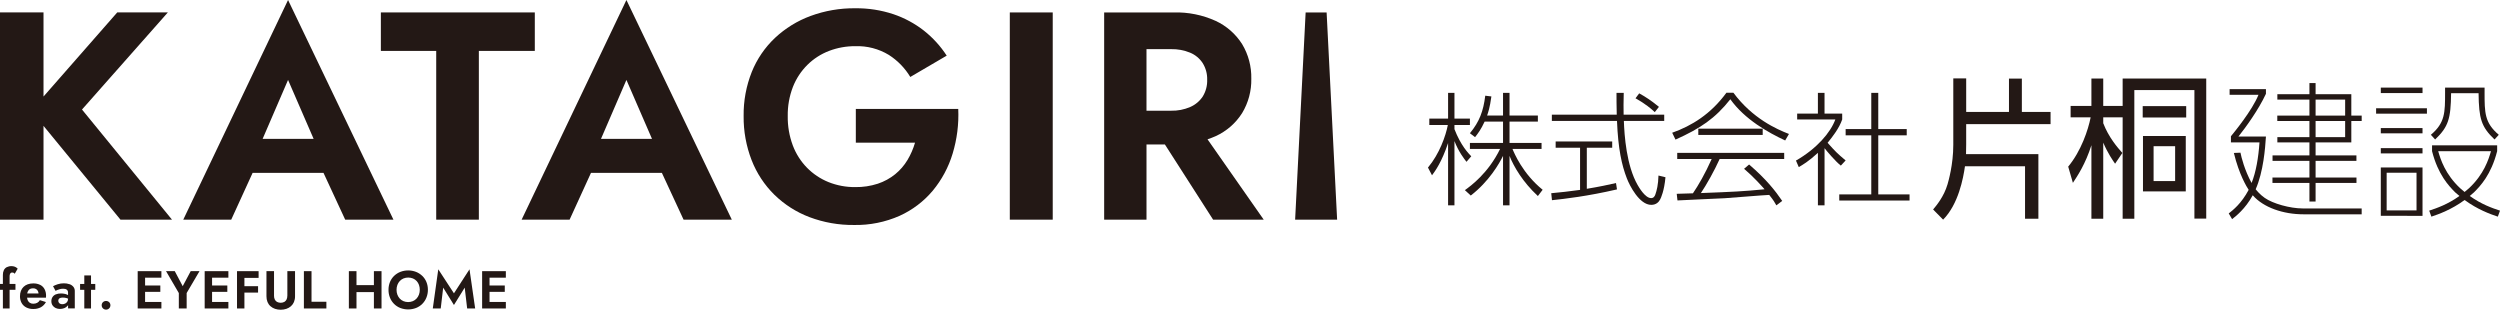
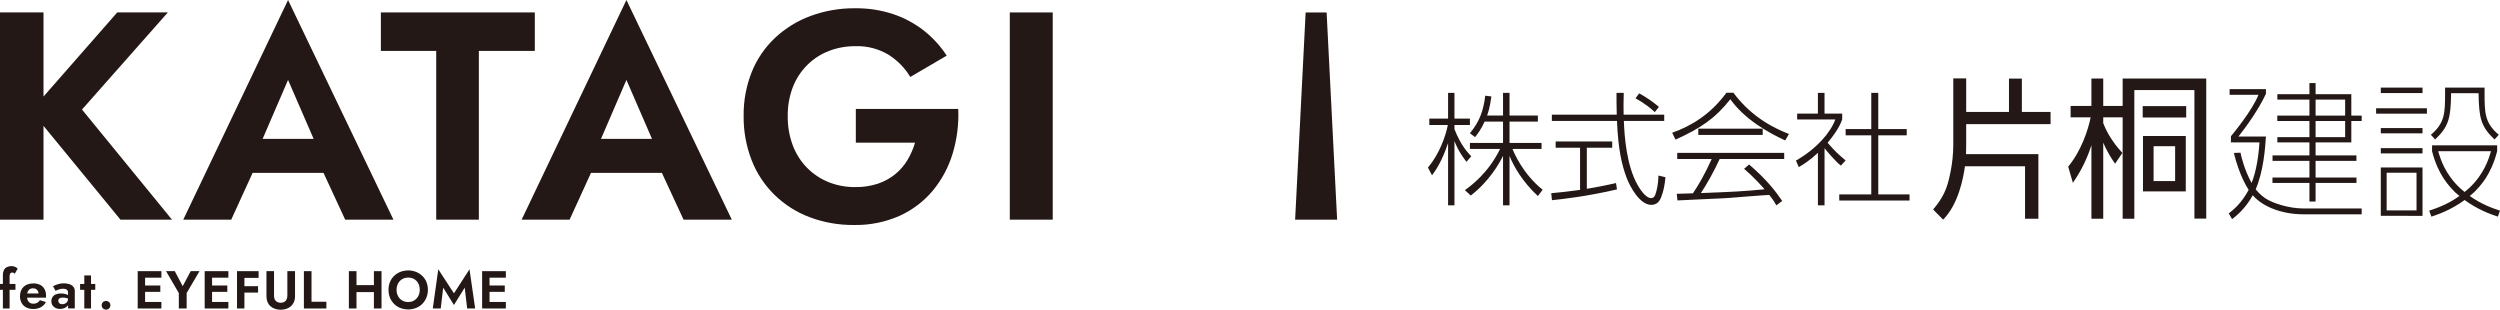
<svg xmlns="http://www.w3.org/2000/svg" id="_レイヤー_1" data-name="レイヤー_1" width="1915" height="237.26" viewBox="0 0 1915 237.26">
  <defs>
    <style>
      .cls-1 {
        fill: #231815;
      }
    </style>
  </defs>
  <g>
    <polygon class="cls-1" points="62.81 83.9 128.57 9.52 89.8 9.52 33.33 73.94 33.33 9.52 0 9.52 0 168.26 33.33 168.26 33.33 96.41 92.29 168.26 131.75 168.26 62.81 83.9" />
    <path class="cls-1" d="M399.57,168.26h36.74l16.38-35.83h54.31l16.61,35.83h36.96L479.84,0l-80.27,168.26ZM499.42,106.35h-39.05l19.47-45.13,19.58,45.13Z" />
    <polygon class="cls-1" points="334.14 168.26 366.8 168.26 366.8 39 409.66 39 409.66 9.52 291.74 9.52 291.74 39 334.14 39 334.14 168.26" />
-     <path class="cls-1" d="M929.23,168.26h38.78l-43.04-61.55c2.09-.71,4.17-1.5,6.2-2.4,8.34-3.79,15.4-9.94,20.3-17.69,4.79-7.93,7.22-17.05,7.03-26.3.21-9.33-2.22-18.53-7.03-26.53-4.91-7.76-11.96-13.94-20.3-17.8-10.07-4.56-21.04-6.77-32.09-6.46h-53.29v158.73h32.43v-57.6h14.1l36.93,57.6ZM878.21,37.64h18.82c5.01-.11,9.99.82,14.63,2.72,3.95,1.64,7.32,4.45,9.64,8.05,2.33,3.78,3.51,8.15,3.4,12.59.16,4.55-1.02,9.04-3.4,12.93-2.37,3.56-5.71,6.36-9.64,8.05-4.62,1.98-9.6,2.95-14.63,2.83h-18.82v-47.17Z" />
    <path class="cls-1" d="M655.56,83.45v25.85h45.35c-1.35,4.65-3.29,9.11-5.78,13.27-2.48,4.15-5.67,7.83-9.41,10.88-3.95,3.19-8.44,5.65-13.27,7.26-5.6,1.82-11.46,2.7-17.35,2.61-7.03.07-14-1.24-20.52-3.85-6.17-2.5-11.77-6.25-16.44-11-4.77-4.89-8.48-10.72-10.88-17.12-2.66-7.18-3.97-14.79-3.85-22.45-.12-7.63,1.22-15.21,3.97-22.34,2.49-6.34,6.27-12.09,11.11-16.89,4.72-4.66,10.36-8.29,16.55-10.66,6.41-2.44,13.21-3.67,20.07-3.63,9.05-.33,18,2,25.74,6.69,6.71,4.29,12.34,10.07,16.44,16.89l27.89-16.33c-4.74-7.3-10.63-13.77-17.46-19.16-7.02-5.48-14.92-9.74-23.36-12.59-9.43-3.13-19.32-4.66-29.25-4.54-11.68-.13-23.28,1.87-34.24,5.9-10.1,3.72-19.35,9.43-27.21,16.78-7.74,7.31-13.82,16.2-17.8,26.08-4.27,10.74-6.39,22.23-6.24,33.79-.13,11.55,1.95,23.02,6.12,33.79,3.88,9.98,9.83,19.02,17.46,26.53,7.69,7.49,16.83,13.32,26.87,17.12,10.9,4.1,22.48,6.14,34.13,6.01,12.01.23,23.93-2.17,34.92-7.03,9.8-4.44,18.48-11.03,25.4-19.27,6.9-8.34,12.07-17.98,15.19-28.35,3.37-11.09,4.83-22.67,4.31-34.24h-78.46Z" />
    <rect class="cls-1" x="773.51" y="9.53" width="32.88" height="158.73" />
    <path class="cls-1" d="M247.81,132.43l16.61,35.83h36.96L220.65,0l-80.27,168.26h36.74l16.38-35.83h54.31ZM240.23,106.35h-39.05l19.47-45.13,19.58,45.13Z" />
    <g>
      <path class="cls-1" d="M53.24,217.71c-1.38-.48-2.83-.72-4.29-.69-1.61-.02-3.21.22-4.73.71-1.23.4-2.44.9-3.59,1.49l1.94,3.59c.4-.26.82-.48,1.27-.65.66-.28,1.34-.5,2.04-.68.82-.21,1.65-.31,2.49-.31.52,0,1.04.05,1.55.16.43.09.83.27,1.18.53.32.24.58.55.76.91.19.42.28.87.27,1.33v1.92c-.73-.38-1.5-.68-2.3-.87-1.02-.24-2.07-.36-3.12-.35-1.37-.04-2.73.2-4,.71-1.02.42-1.89,1.14-2.49,2.06-.58.94-.88,2.03-.86,3.14-.03,1.15.28,2.28.91,3.24.59.88,1.42,1.58,2.39,2.02,1.03.47,2.15.71,3.29.69,1.12,0,2.24-.2,3.29-.61,1-.38,1.89-1.01,2.57-1.84.13-.16.23-.33.34-.51v2.55h5.14v-13.35c.03-1.16-.35-2.3-1.08-3.2-.78-.93-1.8-1.63-2.95-2.02ZM51.53,231.1c-.4.62-.95,1.11-1.61,1.43-.68.33-1.43.5-2.18.49-.54,0-1.09-.09-1.59-.31-.44-.19-.82-.5-1.08-.91-.27-.42-.41-.9-.41-1.4-.07-.98.55-1.88,1.49-2.16.64-.21,1.31-.31,1.98-.29.98,0,1.95.13,2.9.39.38.1.75.26,1.11.42v.11c0,.78-.19,1.56-.6,2.23Z" />
      <polygon class="cls-1" points="139.96 219.22 133.88 207.71 127.19 207.71 136.98 224.49 136.98 236.29 142.98 236.29 142.98 224.45 152.82 207.71 146.08 207.71 139.96 219.22" />
      <path class="cls-1" d="M78.82,231.49c-.62.64-.96,1.5-.93,2.38h0c0,.87.33,1.7.94,2.31,1.33,1.33,3.48,1.33,4.81,0,0,0,0,0,0,0,1.25-1.31,1.25-3.38,0-4.69-1.35-1.28-3.47-1.28-4.82,0Z" />
      <polygon class="cls-1" points="109.18 207.71 105.47 207.71 105.47 236.29 109.18 236.29 111.14 236.29 123.63 236.29 123.63 231.3 111.14 231.3 111.14 223.56 122.81 223.56 122.81 218.69 111.14 218.69 111.14 212.7 123.63 212.7 123.63 207.71 111.14 207.71 109.18 207.71" />
      <path class="cls-1" d="M7.59,210.06c.13-.39.36-.74.68-1,.3-.22.67-.34,1.04-.33.36,0,.72.07,1.06.2.37.18.68.46.89.82l2.29-3.96c-.31-.32-.65-.61-1.02-.86-.49-.32-1.01-.58-1.57-.76-.69-.22-1.42-.32-2.14-.31-1.25-.04-2.5.23-3.63.78-.96.5-1.74,1.29-2.22,2.27-.54,1.14-.79,2.39-.76,3.65v6.94H0v4.49h2.21v14.29h5.14v-14.29h4.49v-4.49h-4.49v-5.71c-.02-.59.07-1.17.24-1.73Z" />
      <path class="cls-1" d="M30.76,218.21c-1.65-.79-3.46-1.18-5.29-1.12-1.44-.02-2.88.21-4.24.68-1.2.42-2.29,1.09-3.2,1.97-.89.87-1.58,1.93-2.02,3.1-.48,1.3-.72,2.68-.7,4.06-.04,1.81.39,3.59,1.24,5.18.82,1.45,2.05,2.64,3.53,3.4,1.67.84,3.52,1.26,5.39,1.21,2.03.06,4.04-.4,5.84-1.33,1.65-.93,2.99-2.31,3.88-3.98l-4.65-1.47c-.47.88-1.19,1.59-2.06,2.06-.93.47-1.96.7-3,.68-.93.03-1.84-.21-2.63-.69-.74-.49-1.32-1.19-1.65-2.02-.25-.62-.38-1.26-.46-1.92h14.46c0-.2.02-.41.04-.61.03-.26.04-.52.04-.78.05-1.79-.35-3.57-1.16-5.16-.75-1.41-1.92-2.55-3.35-3.27ZM21.88,222.32c.39-.51.9-.9,1.49-1.13.65-.24,1.33-.36,2.02-.35.77-.02,1.53.17,2.2.55.62.36,1.12.89,1.45,1.53.29.59.42,1.23.47,1.88h-8.66c.04-.21.06-.42.12-.62.18-.67.49-1.3.92-1.86Z" />
      <polygon class="cls-1" points="69.72 210.98 64.57 210.98 64.57 217.51 61.35 217.51 61.35 222 64.57 222 64.57 236.29 69.72 236.29 69.72 222 72.98 222 72.98 217.51 69.72 217.51 69.72 210.98" />
      <polygon class="cls-1" points="286.41 218.41 273.07 218.41 273.07 207.71 267.23 207.71 267.23 236.29 273.07 236.29 273.07 223.75 286.41 223.75 286.41 236.29 292.25 236.29 292.25 207.71 286.41 207.71 286.41 218.41" />
      <path class="cls-1" d="M323.46,211.33c-1.39-1.33-3.01-2.37-4.8-3.08-3.86-1.47-8.12-1.47-11.98,0-1.79.7-3.42,1.75-4.8,3.08-1.37,1.33-2.45,2.93-3.17,4.69-.76,1.9-1.15,3.93-1.12,5.98-.02,2.05.35,4.08,1.1,5.98.7,1.79,1.77,3.41,3.12,4.78,1.36,1.36,2.99,2.43,4.78,3.14,3.9,1.5,8.22,1.5,12.12,0,3.62-1.44,6.49-4.31,7.92-7.94.76-1.89,1.15-3.92,1.13-5.96.02-2.05-.36-4.08-1.13-5.98-.72-1.77-1.8-3.37-3.17-4.69ZM320.89,225.75c-.41,1.1-1.04,2.12-1.84,2.98-.79.84-1.75,1.51-2.82,1.96-2.31.93-4.88.93-7.18,0-1.07-.45-2.03-1.11-2.82-1.96-.8-.87-1.43-1.89-1.84-3-.44-1.2-.66-2.46-.64-3.73-.01-1.28.21-2.55.65-3.76.41-1.1,1.04-2.12,1.84-2.98.79-.84,1.75-1.51,2.82-1.96,2.33-.92,4.93-.92,7.26,0,1.07.45,2.03,1.11,2.82,1.96.8.86,1.41,1.89,1.8,3,.42,1.2.62,2.46.61,3.73.01,1.28-.21,2.55-.65,3.76Z" />
      <polygon class="cls-1" points="347.72 224.69 335.72 206.28 331.52 236.29 337.6 236.29 339.48 220.33 347.72 233.63 355.97 220.33 357.84 236.29 363.97 236.29 359.64 206.28 347.72 224.69" />
      <polygon class="cls-1" points="373.03 207.71 369.31 207.71 369.31 236.29 373.03 236.29 374.98 236.29 387.48 236.29 387.48 231.3 374.98 231.3 374.98 223.56 386.66 223.56 386.66 218.69 374.98 218.69 374.98 212.7 387.48 212.7 387.48 207.71 374.98 207.71 373.03 207.71" />
      <polygon class="cls-1" points="160.49 207.71 156.78 207.71 156.78 236.29 160.49 236.29 162.45 236.29 174.94 236.29 174.94 231.3 162.45 231.3 162.45 223.56 174.13 223.56 174.13 218.69 162.45 218.69 162.45 212.7 174.94 212.7 174.94 207.71 162.45 207.71 160.49 207.71" />
      <polygon class="cls-1" points="238.62 207.71 232.78 207.71 232.78 236.29 250.01 236.29 250.01 231.14 238.62 231.14 238.62 207.71" />
      <path class="cls-1" d="M220.09,226.57c.02.97-.17,1.93-.57,2.82-.37.78-.97,1.43-1.71,1.86-1.77.9-3.86.9-5.63,0-.75-.43-1.34-1.08-1.71-1.86-.4-.88-.6-1.85-.57-2.82v-18.86h-5.8v19.18c-.03,1.52.24,3.03.8,4.45.5,1.23,1.28,2.34,2.27,3.22,1.01.89,2.19,1.57,3.47,2,2.84.93,5.9.93,8.73,0,1.28-.43,2.47-1.11,3.49-2,1-.89,1.79-1.99,2.31-3.22.57-1.41.85-2.93.82-4.45v-19.18h-5.88v18.86Z" />
      <polygon class="cls-1" points="185.27 207.71 181.55 207.71 181.55 236.29 187.22 236.29 187.22 224.12 197.68 224.12 197.68 219.22 187.22 219.22 187.22 212.86 198.09 212.86 198.09 207.71 187.22 207.71 185.27 207.71" />
    </g>
    <path id="_パス_214063" data-name="パス_214063" class="cls-1" d="M1024.25,168.26h-32.18l8.05-158.73h16.07l8.05,158.73Z" />
  </g>
  <g>
    <g>
      <path class="cls-1" d="M1561.4,118.06v49.5h-10.22v-40.21h-46.02c-1.27,9.07-4.99,29.05-16.73,40.9l-7.67-7.79c2.44-2.9,8.25-9.75,11.05-19.28.69-2.44,4.41-15.11,4.41-30.22v-50.89h9.88v25.69h32.77v-25.57h9.87v25.57h21.99v9.3h-64.64v15.67c0,4.07-.12,6.04-.12,7.33h55.44Z" />
      <path class="cls-1" d="M1734.8,151.6c-3.81-2.69-5.82-5.27-6.95-6.62,5.95-13.57,7.29-31.53,7.86-40.38h-21.09c5.39-6.73,15.37-20.42,21.09-32.75v-3.59h-27.83v4.37h22.11c-4.82,12-18.73,28.83-21.1,31.75v4.71h21.88c-.79,11.66-2.7,22.77-6.05,31.07-5.39-9.87-7.84-19.73-8.52-23.21l-5.06.21c4,16.63,9.99,26.25,11.34,28.27-5.62,10.55-12,15.48-15.27,18.06l2.58,4.37c2.58-2.01,10.09-7.74,15.81-18.29,8.19,9.43,23.44,14.59,38.81,14.59h44.63v-4.49h-45.18c-9.65,0-22.88-3.7-29.06-8.07ZM1801.11,88.54v-16.38h-27.37v-8.53h-4.72v8.53h-24.57v4.15h24.57v12.22h-24.62v4.15h24.62v12.34h-24.57v4.04h24.57v9.99h-28.26v4.16h28.26v12.79h-28.32v4.14h28.32v14.24h4.72v-14.24h31.32v-4.14h-31.32v-12.79h31.28v-4.16h-31.28v-9.99h27.37v-16.38h7.94v-4.15h-7.94ZM1796.38,105.04h-22.64v-12.34h22.64v12.34ZM1796.38,88.54h-22.64v-12.22h22.64v12.22Z" />
      <g>
        <path class="cls-1" d="M1915,161.35c-5.99-1.96-14.33-4.88-23.17-11.24l3.25-2.78c4.83-4.82,13.13-13.46,17.74-31.53v-4.48h-49.87v4.48c4.6,18.06,12.91,26.71,17.72,31.53l3.26,2.78c-8.84,6.36-17.18,9.28-23.17,11.24l1.68,4.6c5.75-1.91,15.47-5.4,25.45-12.75,9.97,7.34,19.69,10.84,25.44,12.75l1.68-4.6ZM1867.66,115.8h40.44c-1.92,6.62-5.5,17.72-16.72,28.28l-3.5,2.97-3.5-2.97c-11.22-10.55-14.82-21.65-16.72-28.28Z" />
        <path class="cls-1" d="M1823.69,165.31l31.96.03v-37.07h-31.96v37.04ZM1828.18,132.3h22.88v28.88h-22.88v-28.88ZM1823.69,117.49h31.96v-4.04h-31.96v4.04ZM1855.66,67.12h-31.96v4.16h31.96v-4.16ZM1820.09,87.09h38.94v-4.15h-38.94v4.15ZM1823.69,102.12h31.96v-4.03h-31.96v4.03Z" />
        <path class="cls-1" d="M1903.19,70.83v-3.71h-30.26v3.71c0,15.48,0,23.22-10.88,32.42l3.26,3.59c10.21-9.75,12-15.92,12.23-35.45h21.05c.23,19.53,2.02,25.7,12.22,35.45l3.26-3.59c-10.89-9.2-10.89-16.94-10.89-32.42Z" />
      </g>
      <g>
        <rect class="cls-1" x="1641.31" y="81.29" width="33.32" height="8.71" />
        <path class="cls-1" d="M1611.08,89.86h18.38v-8.71h-18.38v-20.97h-9.06v20.97h-15.93v8.71h15.35c-1.85,9.53-7.32,25.92-17.2,37.77l3.6,12.44c3.61-5.46,9.65-14.53,14.18-28.83v56.31h9.06v-58.29c3.48,8.13,7.32,13.59,9.07,16.15l5.57-8.25c-3.83-4.3-10.46-11.97-14.64-22.77v-4.53ZM1625.95,60.17v107.37h8.95v-98.54h46.02v98.43h9.06V60.17h-64.02ZM1641.52,146.62h32.78v-42.42h-32.78v42.42ZM1649.65,111.99h16.5v26.73h-16.5v-26.73Z" />
      </g>
    </g>
    <g>
      <path class="cls-1" d="M1123.32,123.94c-1.69-2.16-6.01-7.61-9.21-15.88v49.24h-4.88v-47.73c-4.88,14.66-9.87,21.42-12.31,24.71l-3.1-5.92c8.83-10.52,13.63-24.34,15.22-32.61h-14.19v-4.88h14.38v-19.73h4.88v19.73h11.84v4.88h-11.84v3.2c4.89,12.59,10.62,18.42,12.87,20.77l-3.66,4.23ZM1156.3,157.3h-4.98v-37.87c-2.91,5.92-10.71,19.54-24.71,30.35l-4.51-4.13c4.6-3.29,17.94-13.06,26.97-31.57h-23.12v-4.6h25.37v-16.35h-14.09c-2.82,6.11-5.26,9.3-7.33,11.93l-3.95-3.01c7.33-8.83,10.34-17.1,11.75-28.75l4.7.57c-1.13,8.55-2.54,12.49-3.29,14.65h12.21v-17.38h4.98v17.38h21.71v4.61h-21.71v16.35h24.53v4.6h-22.27c1.31,3.2,7.8,18.89,23.11,31.29l-3.66,4.79c-11.47-10.62-18.32-22.27-21.71-30.73v37.87Z" />
      <path class="cls-1" d="M1238.61,145.08c-22.64,5.26-40.12,7.24-49.8,8.27l-.56-5.35c7.33-.66,13.06-1.32,22.08-2.54v-32.32h-18.7v-4.79h43.32v4.79h-19.45v31.48c10.24-1.69,16.53-3.1,22.36-4.42l.75,4.89ZM1243.78,71.13c-.19,7.24-.19,11.84-.09,16.73h31.1v4.79h-30.91c.38,11.09,1.97,34.11,10.53,49.05.94,1.6,5.73,10.05,10.34,10.05,1.88,0,2.82-1.41,3.29-2.91,1.03-2.91,2.16-7.33,2.35-14.38l5.36,1.32c-.94,10.43-3.48,15.97-4.14,17.1-.94,1.78-2.91,4.04-6.77,4.04-9.02,0-16.54-14.66-18.7-20.39-3.85-9.96-6.67-22.36-7.52-43.88h-49.9v-4.79h49.71c-.19-8.27-.19-11.56-.19-16.73h5.54ZM1267.55,85.88c-2.82-2.63-6.96-6.2-14.75-10.61l2.82-3.76c4.42,2.44,8.93,5.26,15.13,10.34l-3.19,4.04Z" />
      <path class="cls-1" d="M1327.78,71.04c14.66,19.73,33.08,27.91,42.57,31.58l-2.91,4.98c-13.06-6.1-30.91-16.07-42-31.57-11.65,14.75-23.02,22.36-42,30.91l-2.54-5.26c14.85-5.26,29.51-14.19,41.53-30.63h5.36ZM1339.81,126c13.25,11.37,20.2,20.3,25.37,27.91l-4.51,3.38c-1.13-2.07-1.97-3.67-5.45-7.99-5.07.19-29.22,2.25-34.2,2.54-5.73.37-31.01,1.31-36.08,1.69l-.57-5.08c.85,0,10.9-.28,12.4-.37,4.14-6.02,9.49-15.32,14.38-26.31h-26.4v-4.7h81.94v4.7h-49.43c-3.95,8.83-10.24,20.01-14.38,26.12,24.24-.94,32.8-1.31,48.77-2.91-2.35-2.63-7.98-9.11-15.69-15.69l3.85-3.29ZM1300.9,98.57h49.33v4.79h-49.33v-4.79Z" />
      <path class="cls-1" d="M1410.09,126.85c-4.04-3.1-11.09-11.46-12.49-13.34v43.79h-5.08v-40.22c-7.14,6.58-11.84,9.3-14.66,10.9l-2.16-4.98c15.79-9.02,26.5-21.42,30.16-31.48h-29.23v-4.51h15.88v-15.88h5.08v15.88h13.53v4.51c-2.26,6.58-7.23,13.06-11.18,17.85,6.11,6.86,7.24,7.98,13.81,13.53l-3.66,3.94ZM1438.75,71.13v27.72h21.8v4.79h-21.8v45.29h23.96v4.7h-53.84v-4.7h24.53v-45.29h-19.64v-4.79h19.64v-27.72h5.36Z" />
    </g>
  </g>
</svg>